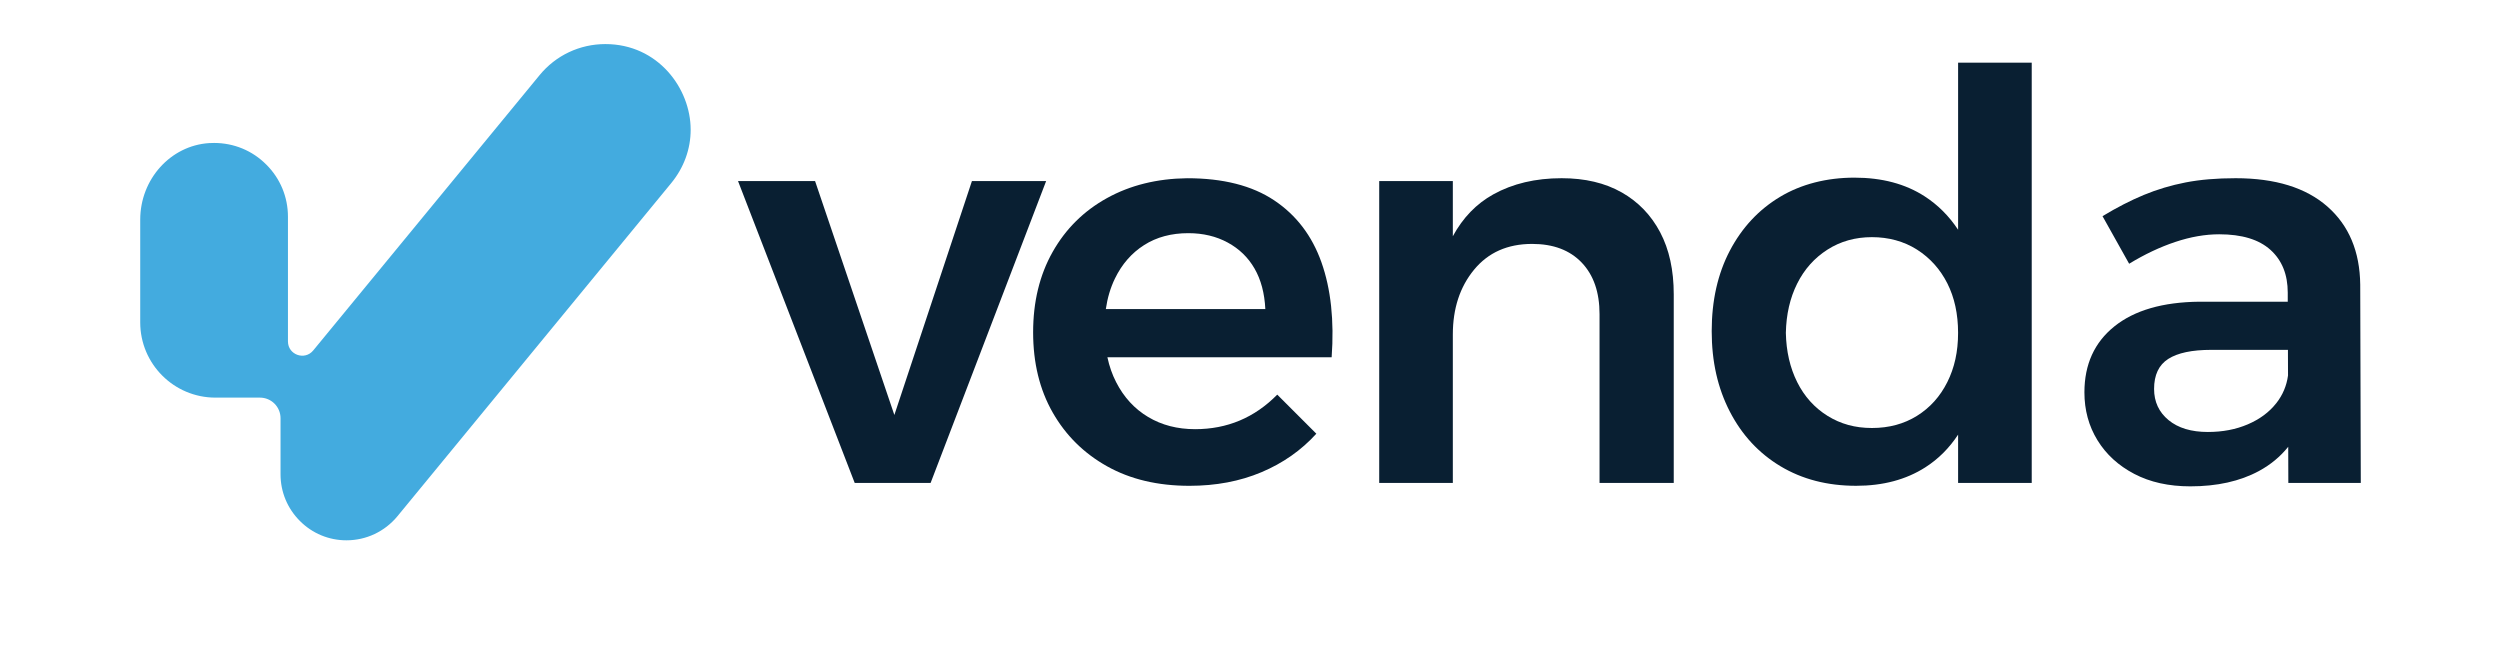
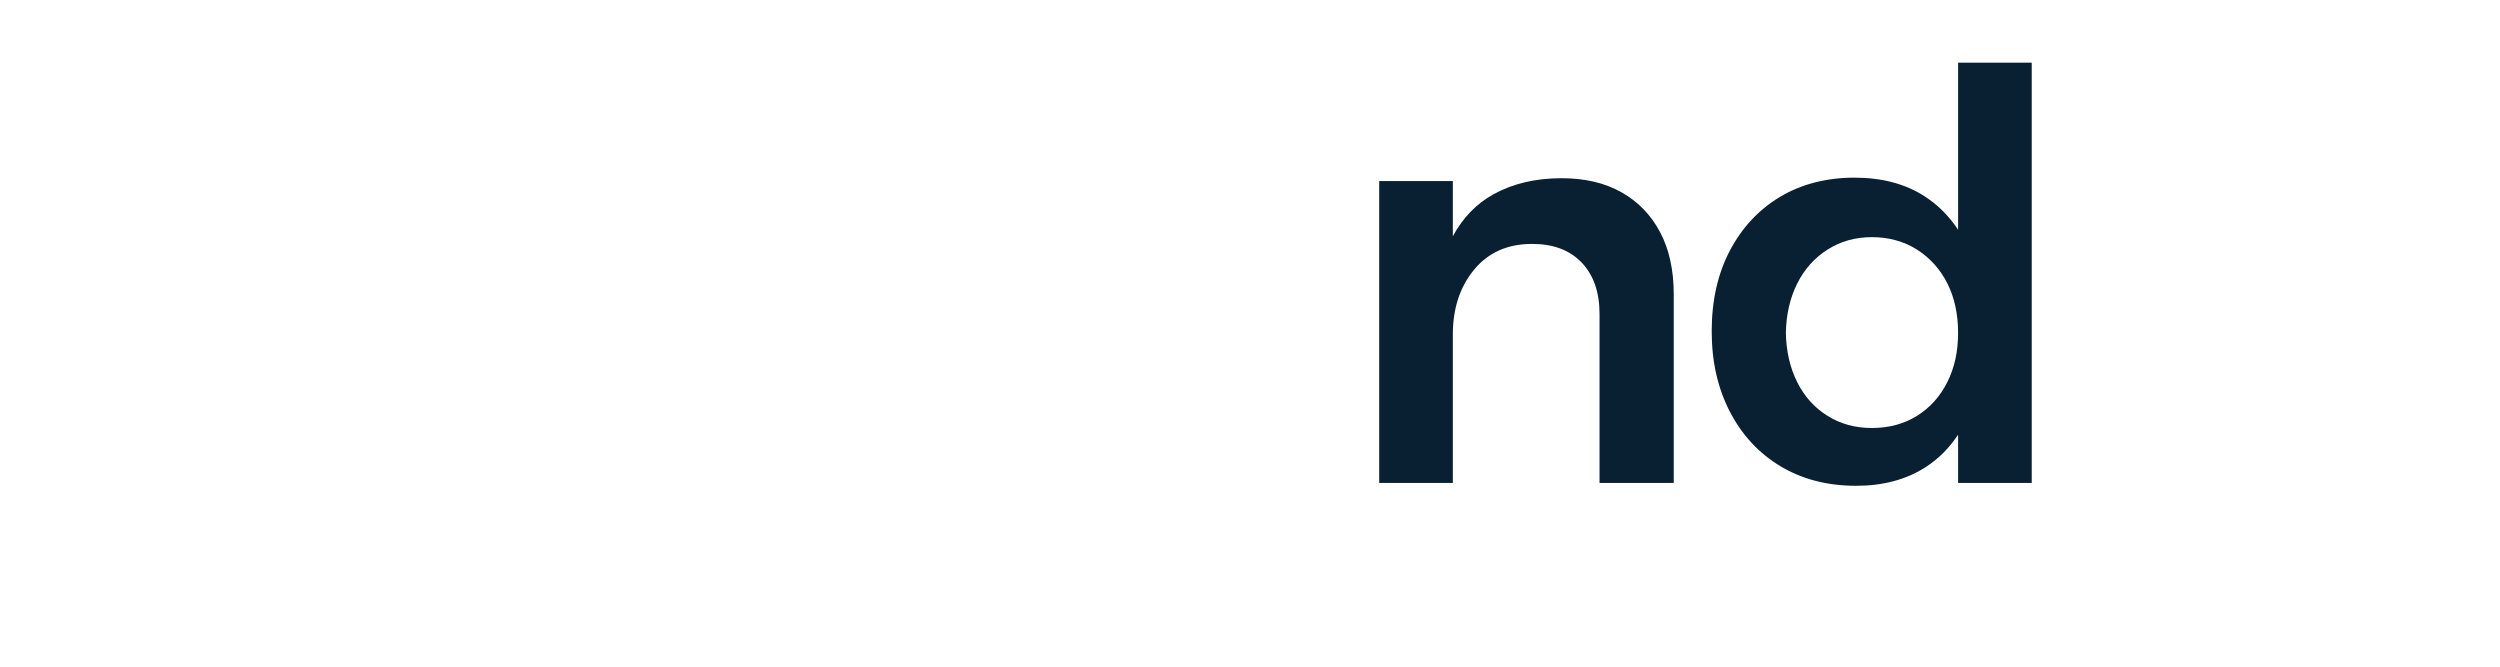
<svg xmlns="http://www.w3.org/2000/svg" id="Layer_1" data-name="Layer 1" viewBox="150 610 1200 320">
  <defs>
    <style>
      .cls-1 {
        fill: #43abdf;
      }

      .cls-2 {
        fill: #091f32;
      }
    </style>
  </defs>
-   <path class="cls-1" d="M481.52,672.24c0,9.32-3.24,18.22-9.36,25.69l-131.39,159.86c-6.05,7.33-14.94,11.56-24.48,11.56-8.43,0-16.4-3.31-22.34-9.29-5.98-5.98-9.29-13.91-9.29-22.38v-26.93c0-5.47-4.43-9.89-9.89-9.89h-21.35c-19.94,0-36.11-16.17-36.11-36.11v-49.31c0-19.39,14.52-35.54,33.05-36.75.82-.07,1.6-.07,2.42-.07,9.46,0,18.36,3.66,25.05,10.39,6.72,6.69,10.39,15.58,10.39,25.05v59.83c0,6.42,8.04,9.3,12.12,4.34l108.67-132.16c7.79-9.5,19.28-14.91,31.56-14.91,25.3,0,40.95,21.31,40.95,41.09" />
  <g>
-     <polygon class="cls-2" points="616.53 696.9 579.29 809.19 541.23 696.9 504.25 696.9 560.26 841.81 596.69 841.81 652.15 696.9 616.53 696.9" />
-     <path class="cls-2" d="M761.58,706.15c-10.6-7.07-24.51-10.6-41.73-10.6-14.5.18-27.33,3.36-38.47,9.52-11.15,6.16-19.85,14.77-26.1,25.83-6.25,11.06-9.38,23.93-9.38,38.61s3.13,27.51,9.38,38.47c6.25,10.97,14.95,19.58,26.1,25.83,11.15,6.25,24.33,9.38,39.56,9.38,12.68,0,24.2-2.17,34.53-6.52,10.33-4.35,19.12-10.51,26.37-18.49l-18.76-18.76c-10.88,11.06-24.02,16.58-39.42,16.58-8.52,0-16.04-1.95-22.56-5.85-6.53-3.89-11.65-9.47-15.36-16.72-1.87-3.64-3.27-7.63-4.19-11.96h107.64c1.27-17.58-.36-32.76-4.89-45.54-4.53-12.78-12.1-22.7-22.7-29.77ZM680.8,758.35c.77-5.34,2.22-10.24,4.38-14.68,3.35-6.89,8.02-12.24,14-16.04,5.98-3.81,13.05-5.71,21.21-5.71,7.07,0,13.37,1.5,18.89,4.49,5.53,2.99,9.83,7.16,12.91,12.51,3.08,5.35,4.8,11.83,5.17,19.44h-76.57Z" />
    <path class="cls-2" d="M928.38,702.34c-7.98-4.53-17.58-6.8-28.82-6.8-12.51,0-23.43,2.58-32.76,7.75-8.13,4.5-14.61,11.2-19.44,20.1v-26.49h-35.34v144.91h35.34v-71.23c0-12.51,3.4-22.88,10.2-31.13,6.8-8.25,16.08-12.37,27.87-12.37,10.15,0,18.08,2.99,23.79,8.97,5.71,5.98,8.56,14.23,8.56,24.74v81.02h35.62v-90.54c0-11.6-2.17-21.52-6.52-29.77-4.35-8.25-10.51-14.63-18.49-19.17Z" />
    <path class="cls-2" d="M1089.88,720.27c-4.31-6.53-9.64-11.89-16.04-16.03-9.24-5.98-20.48-8.97-33.71-8.97s-25.51,3.08-35.75,9.24c-10.24,6.16-18.26,14.78-24.06,25.83-5.8,11.06-8.7,23.93-8.7,38.61s2.9,27.37,8.7,38.61c5.8,11.24,13.91,19.98,24.33,26.24,10.42,6.25,22.52,9.38,36.3,9.38,12.87,0,23.93-2.94,33.17-8.84,6.3-4.01,11.53-9.27,15.77-15.72v23.2h35.34v-201.74h-35.34v80.19ZM1084.71,793.42c-3.45,6.89-8.29,12.28-14.55,16.18-6.25,3.9-13.46,5.84-21.62,5.84s-15.09-1.95-21.34-5.84c-6.25-3.9-11.11-9.29-14.55-16.18-3.44-6.89-5.26-14.77-5.44-23.65.18-8.88,1.99-16.76,5.44-23.65,3.44-6.89,8.29-12.32,14.55-16.31,6.25-3.99,13.37-5.98,21.34-5.98s15.36,2,21.62,5.98c6.25,3.99,11.1,9.38,14.55,16.18,3.44,6.8,5.17,14.73,5.17,23.79s-1.73,16.77-5.17,23.65Z" />
-     <path class="cls-2" d="M1283.18,841.81l-.27-95.16c-.18-15.95-5.44-28.45-15.77-37.52-10.33-9.06-25.01-13.59-44.04-13.59-9.07,0-17.09.68-24.06,2.04-6.98,1.36-13.64,3.36-19.98,5.98-6.35,2.63-12.96,6.03-19.85,10.2l12.78,22.84c7.43-4.53,14.82-8.02,22.16-10.47,7.34-2.45,14.36-3.67,21.07-3.67,10.88,0,19.07,2.49,24.61,7.48,5.53,4.99,8.29,11.83,8.29,20.53v4.35s-42.41,0-42.41,0c-17.58.18-31.18,4.13-40.78,11.83-9.61,7.71-14.41,18.26-14.41,31.67,0,8.52,2.08,16.18,6.25,22.97,4.17,6.8,10.06,12.19,17.67,16.18,7.61,3.99,16.58,5.98,26.92,5.98,12.87,0,23.83-2.45,32.9-7.34,5.59-3.02,10.29-6.91,14.09-11.66l.05,17.37h34.8ZM1242.54,803.62c-3.36,4.26-7.88,7.61-13.59,10.06-5.71,2.45-12.1,3.67-19.17,3.67-7.98,0-14.27-1.9-18.89-5.71-4.62-3.81-6.93-8.79-6.93-14.95,0-6.7,2.26-11.51,6.8-14.41,4.53-2.9,11.42-4.35,20.66-4.35h36.79l.04,12.3c-.66,4.9-2.53,9.38-5.69,13.39Z" />
  </g>
</svg>